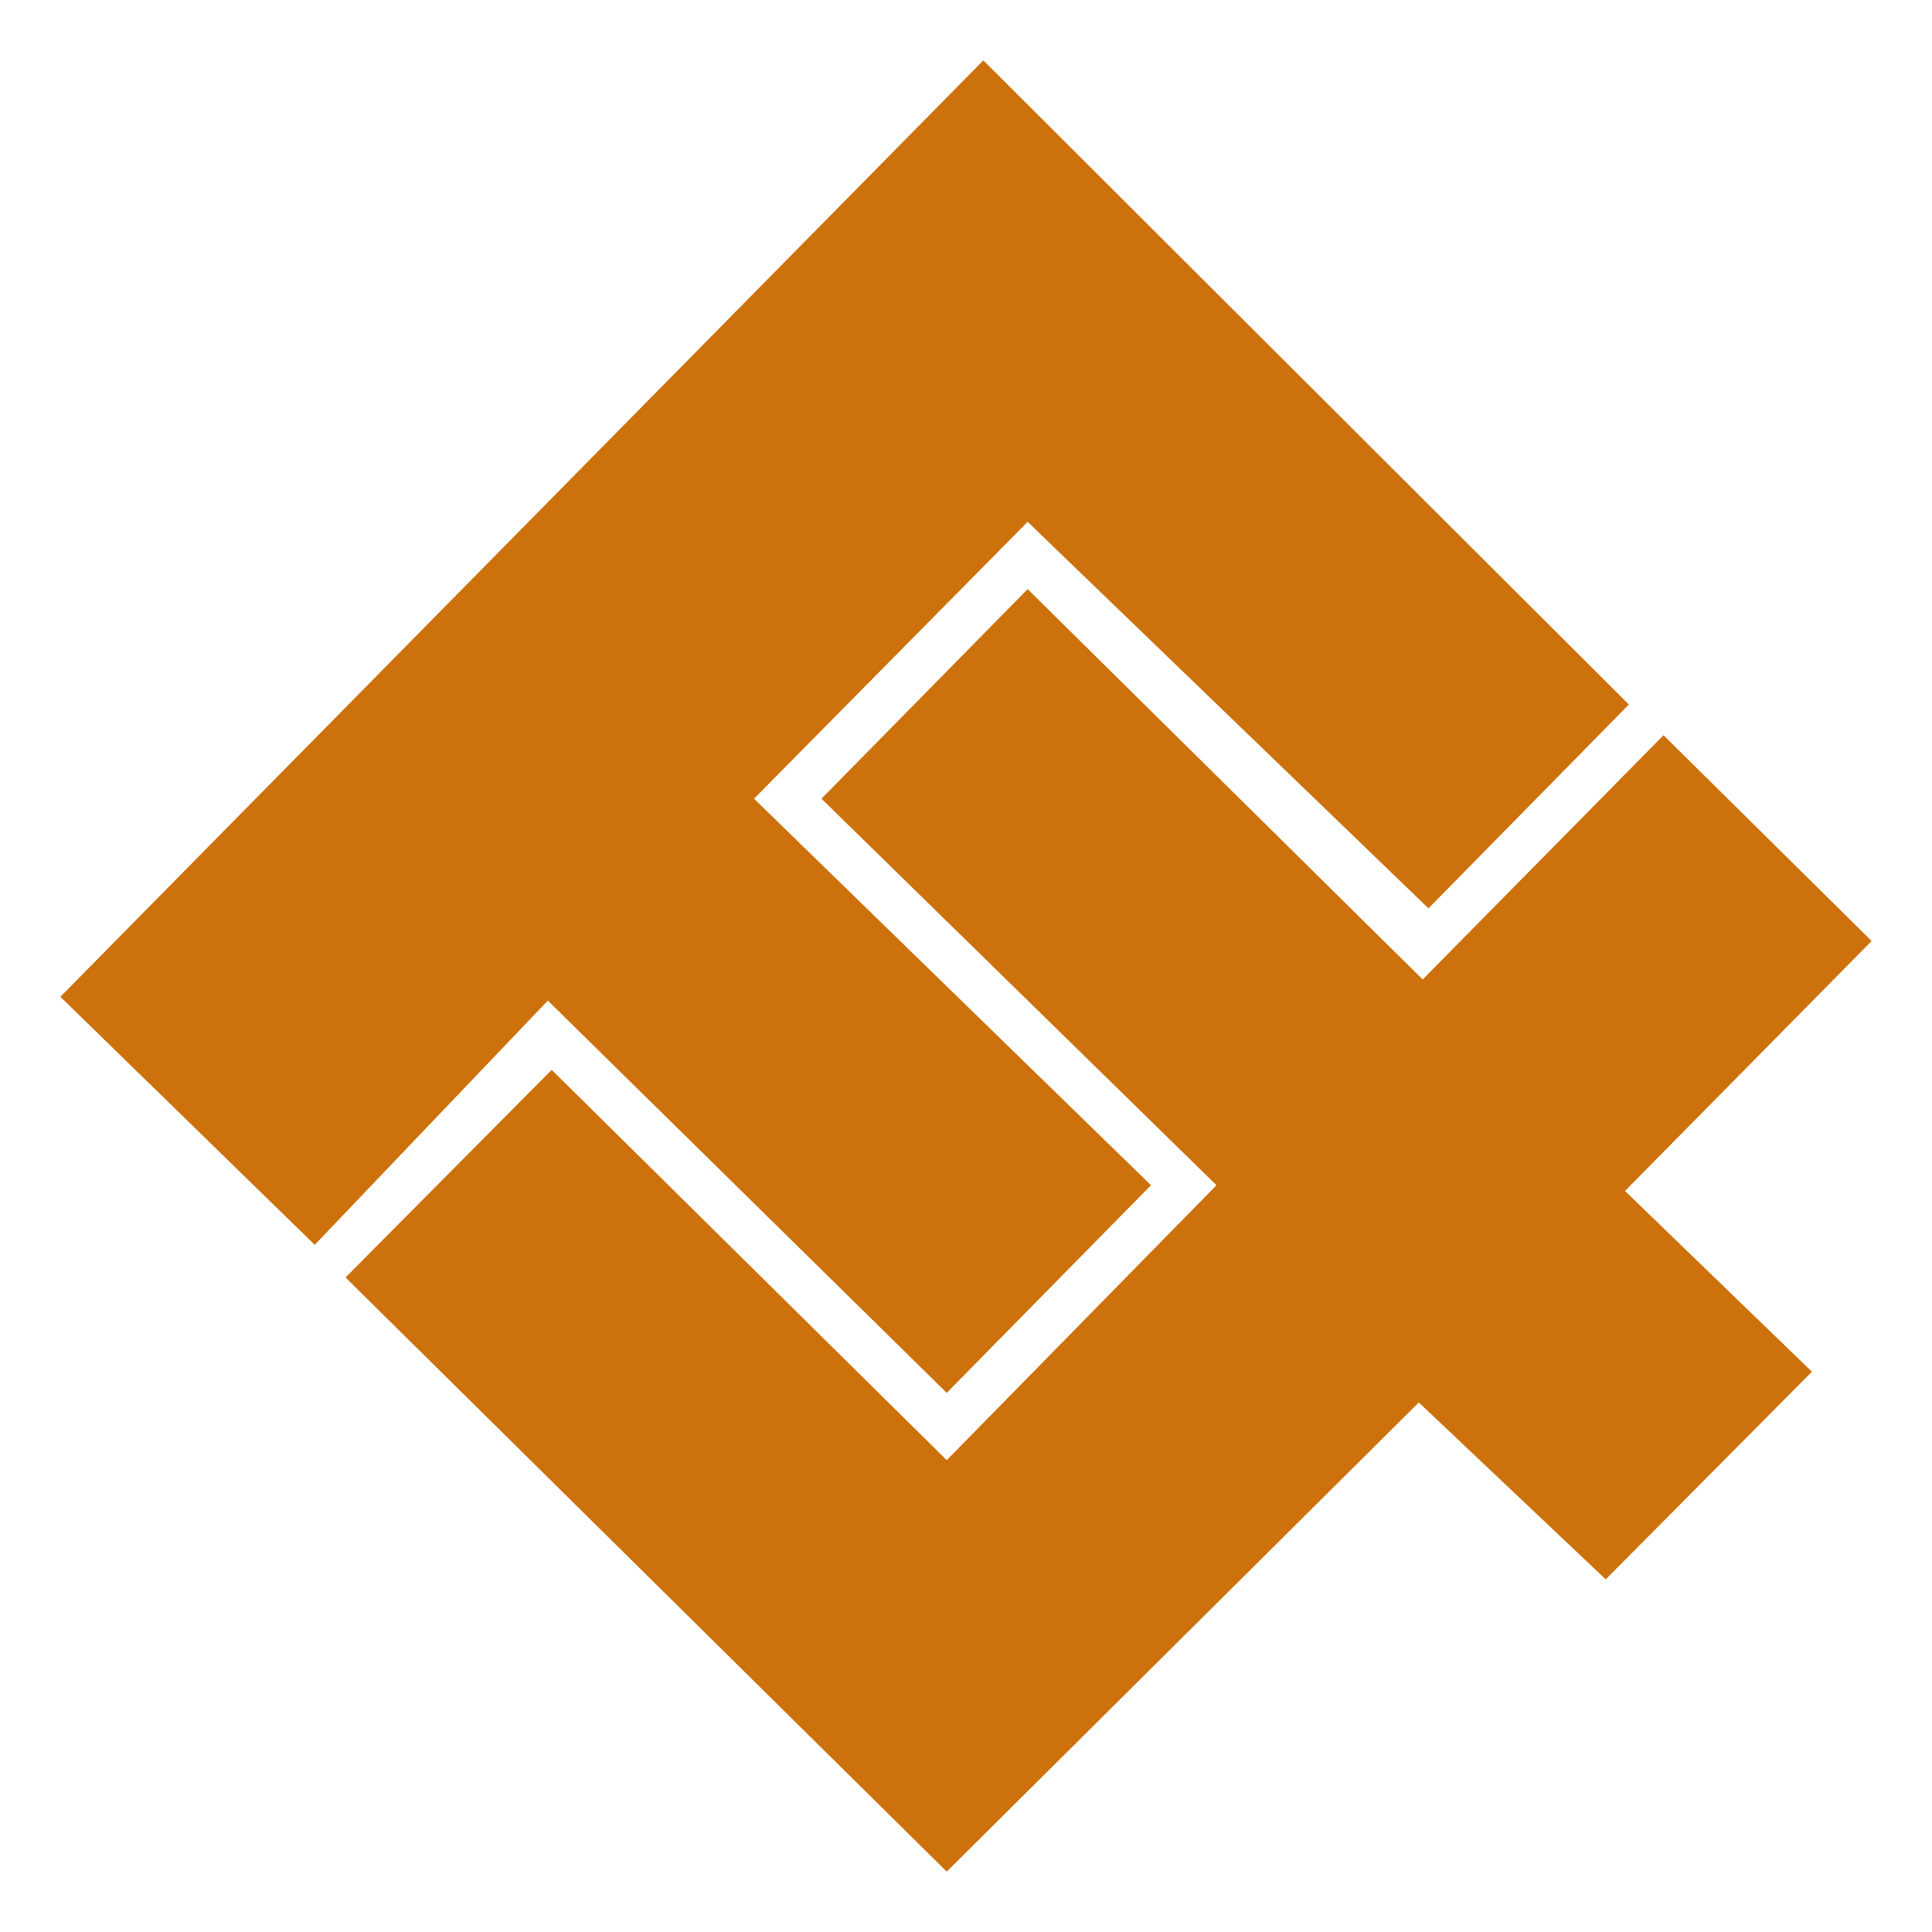
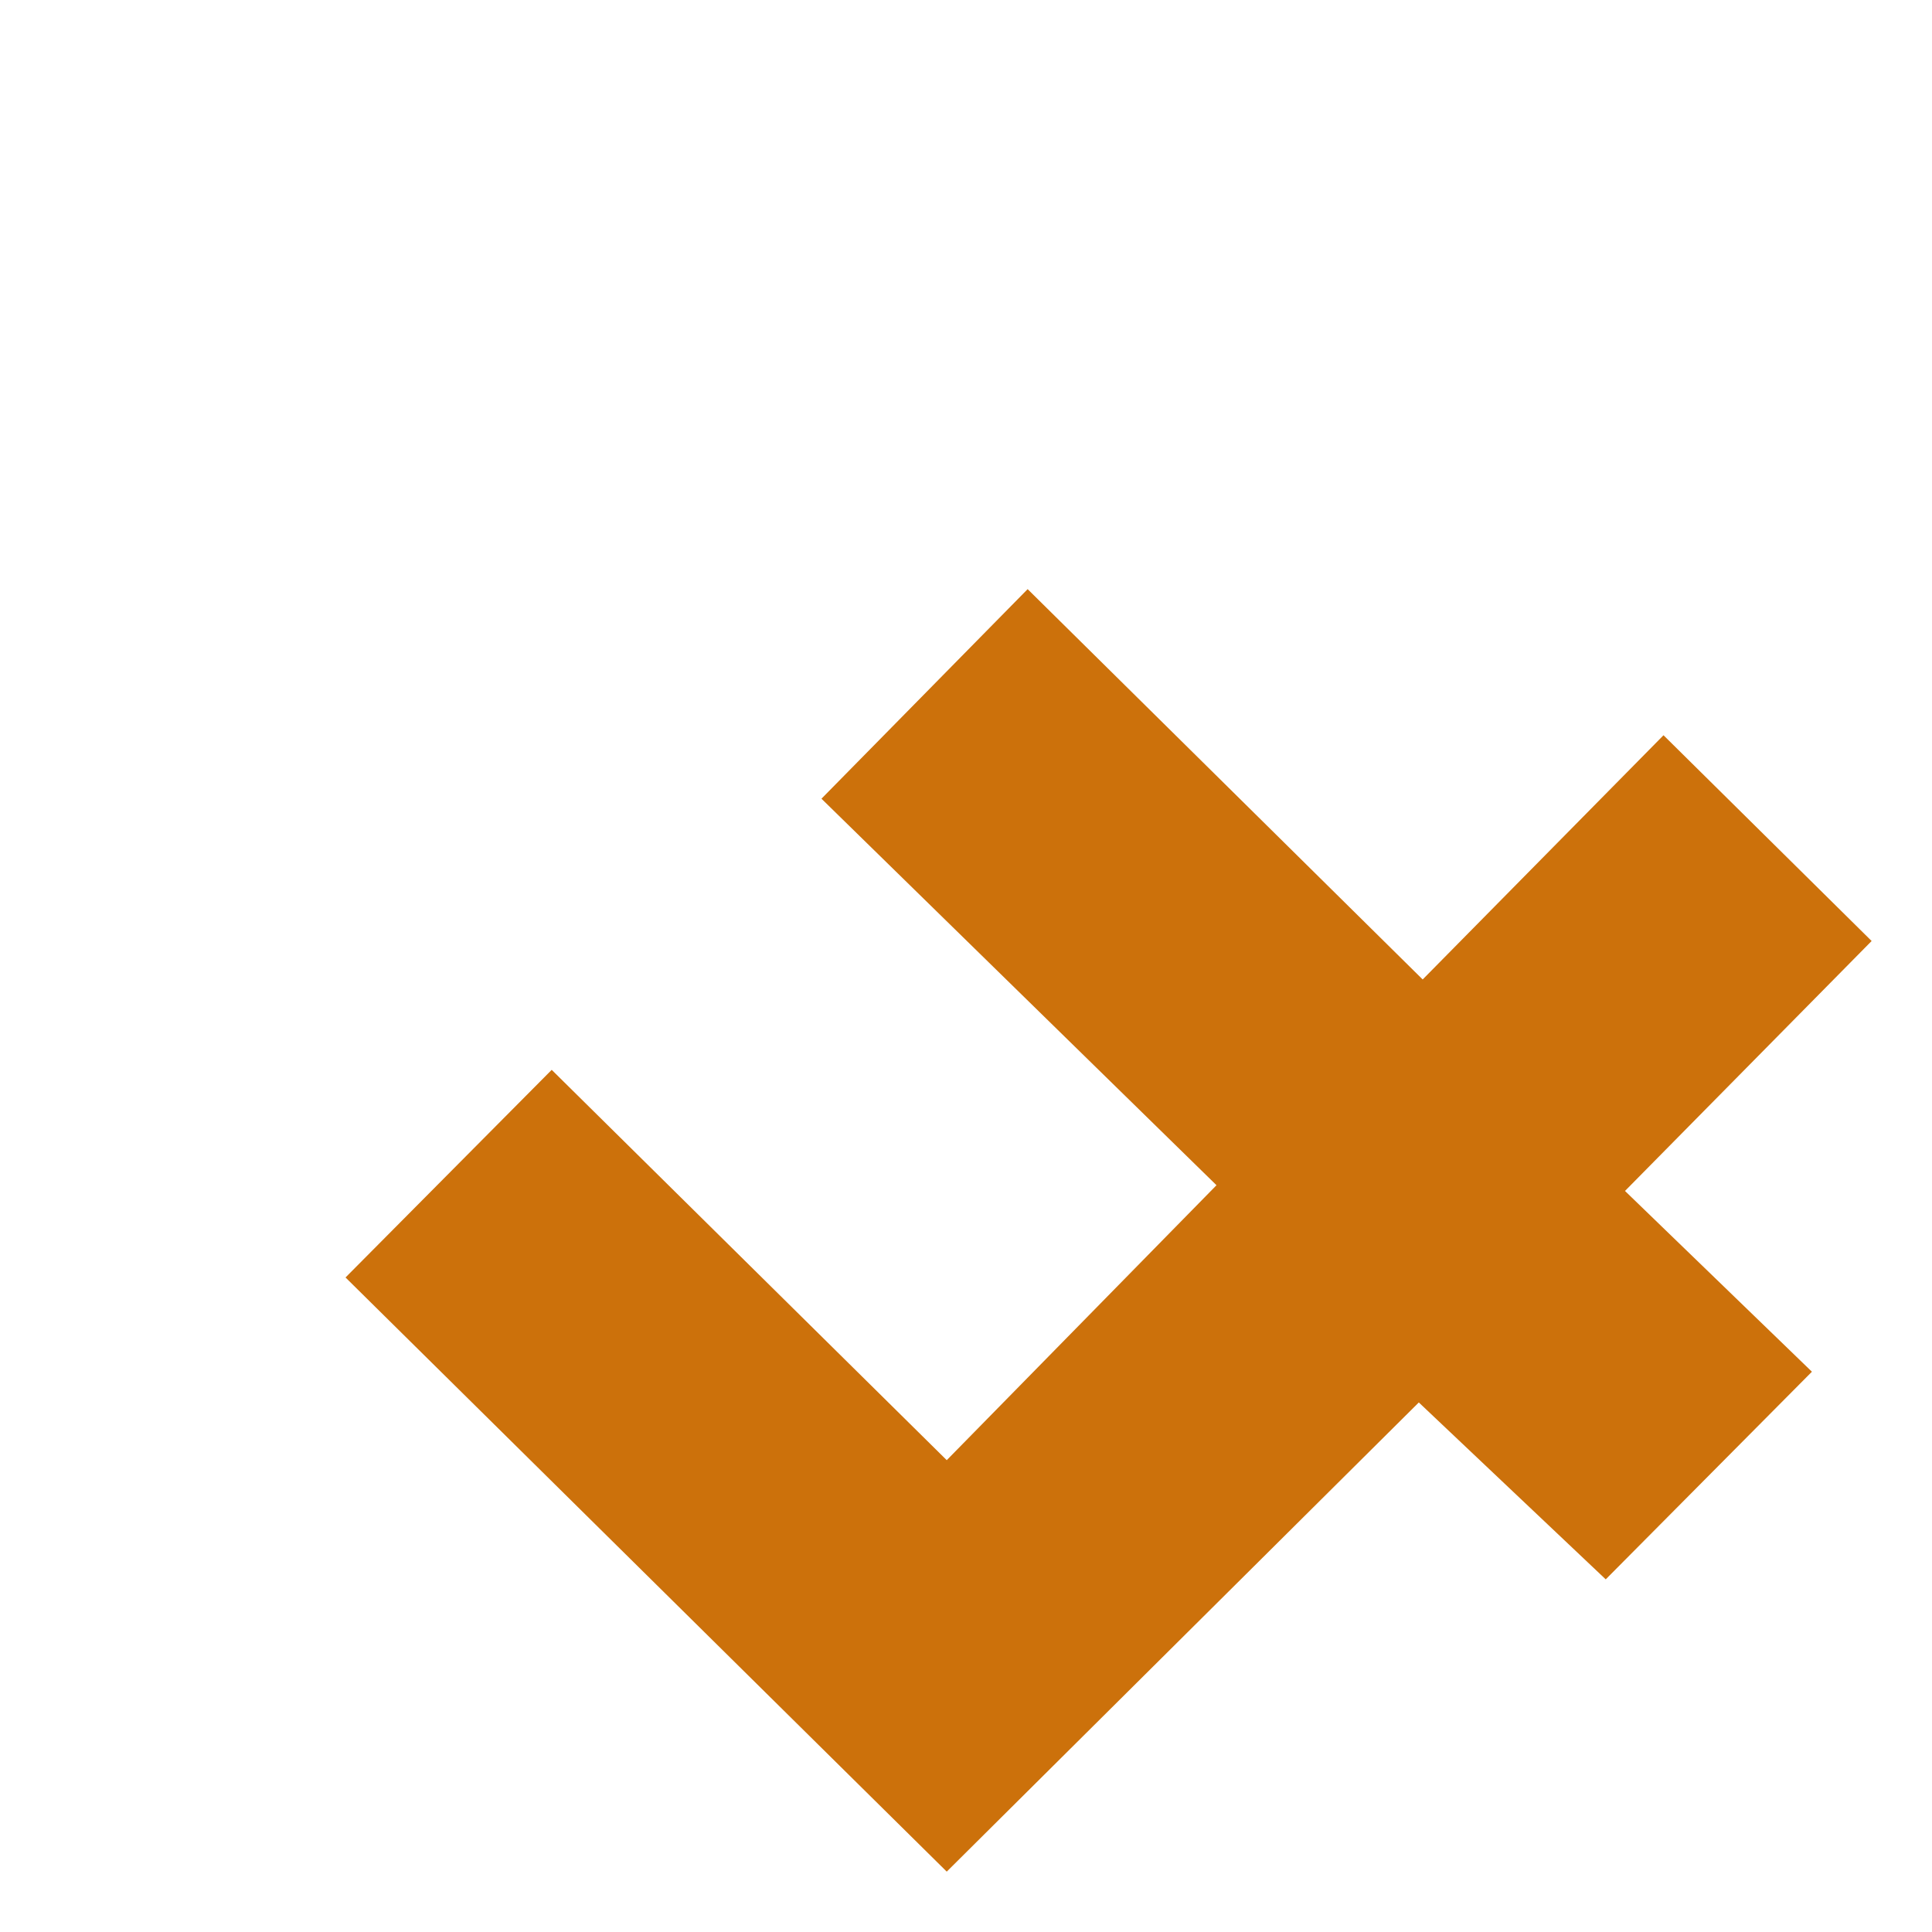
<svg xmlns="http://www.w3.org/2000/svg" width="32" height="32" viewBox="0 0 32 32" fill="none">
-   <path d="M5.213 20.618L1 16.51L16.287 1L26.979 11.669L23.66 15.045L17.021 8.643L12.489 13.229L19.064 19.631L15.681 23.07L9.074 16.573L5.213 20.618Z" fill="#CC710B" />
  <path d="M15.681 31L5.723 21.159L9.138 17.72L15.681 24.185L20.149 19.631L13.606 13.229L17.021 9.758L23.564 16.223L27.553 12.178L31 15.586L26.915 19.726L30.011 22.72L26.596 26.159L23.5 23.229L15.681 31Z" fill="#CC710B" />
</svg>